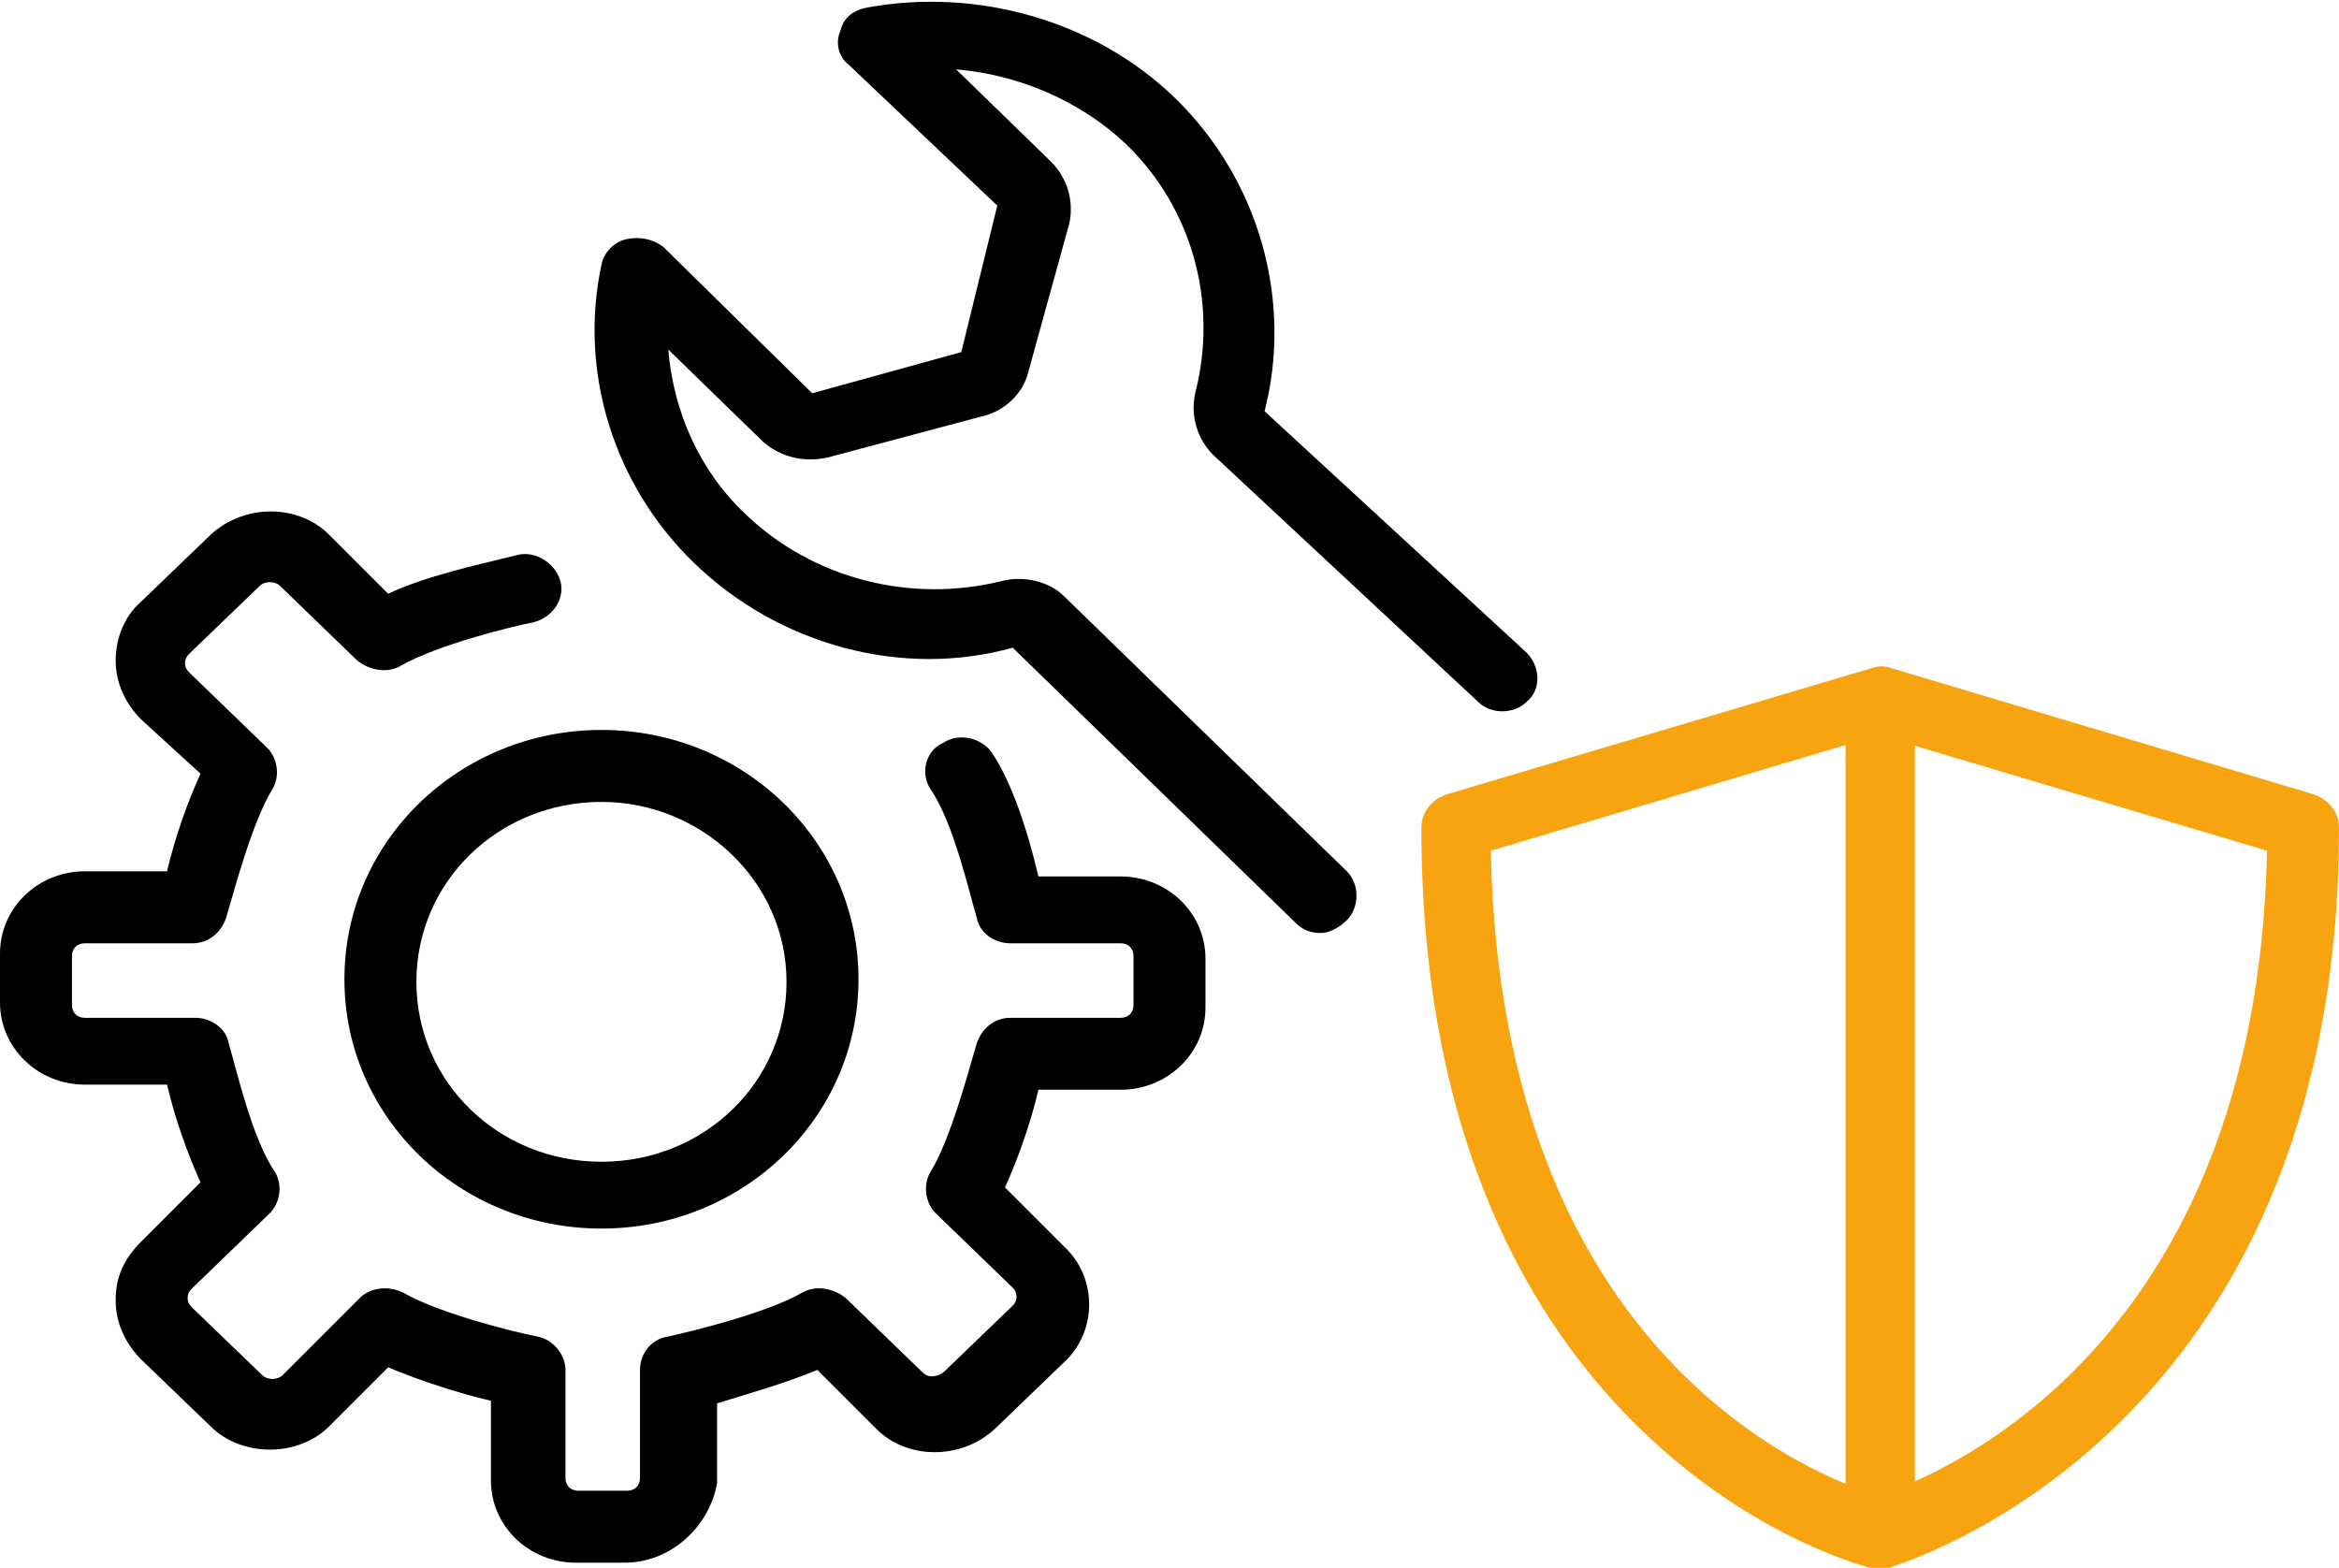
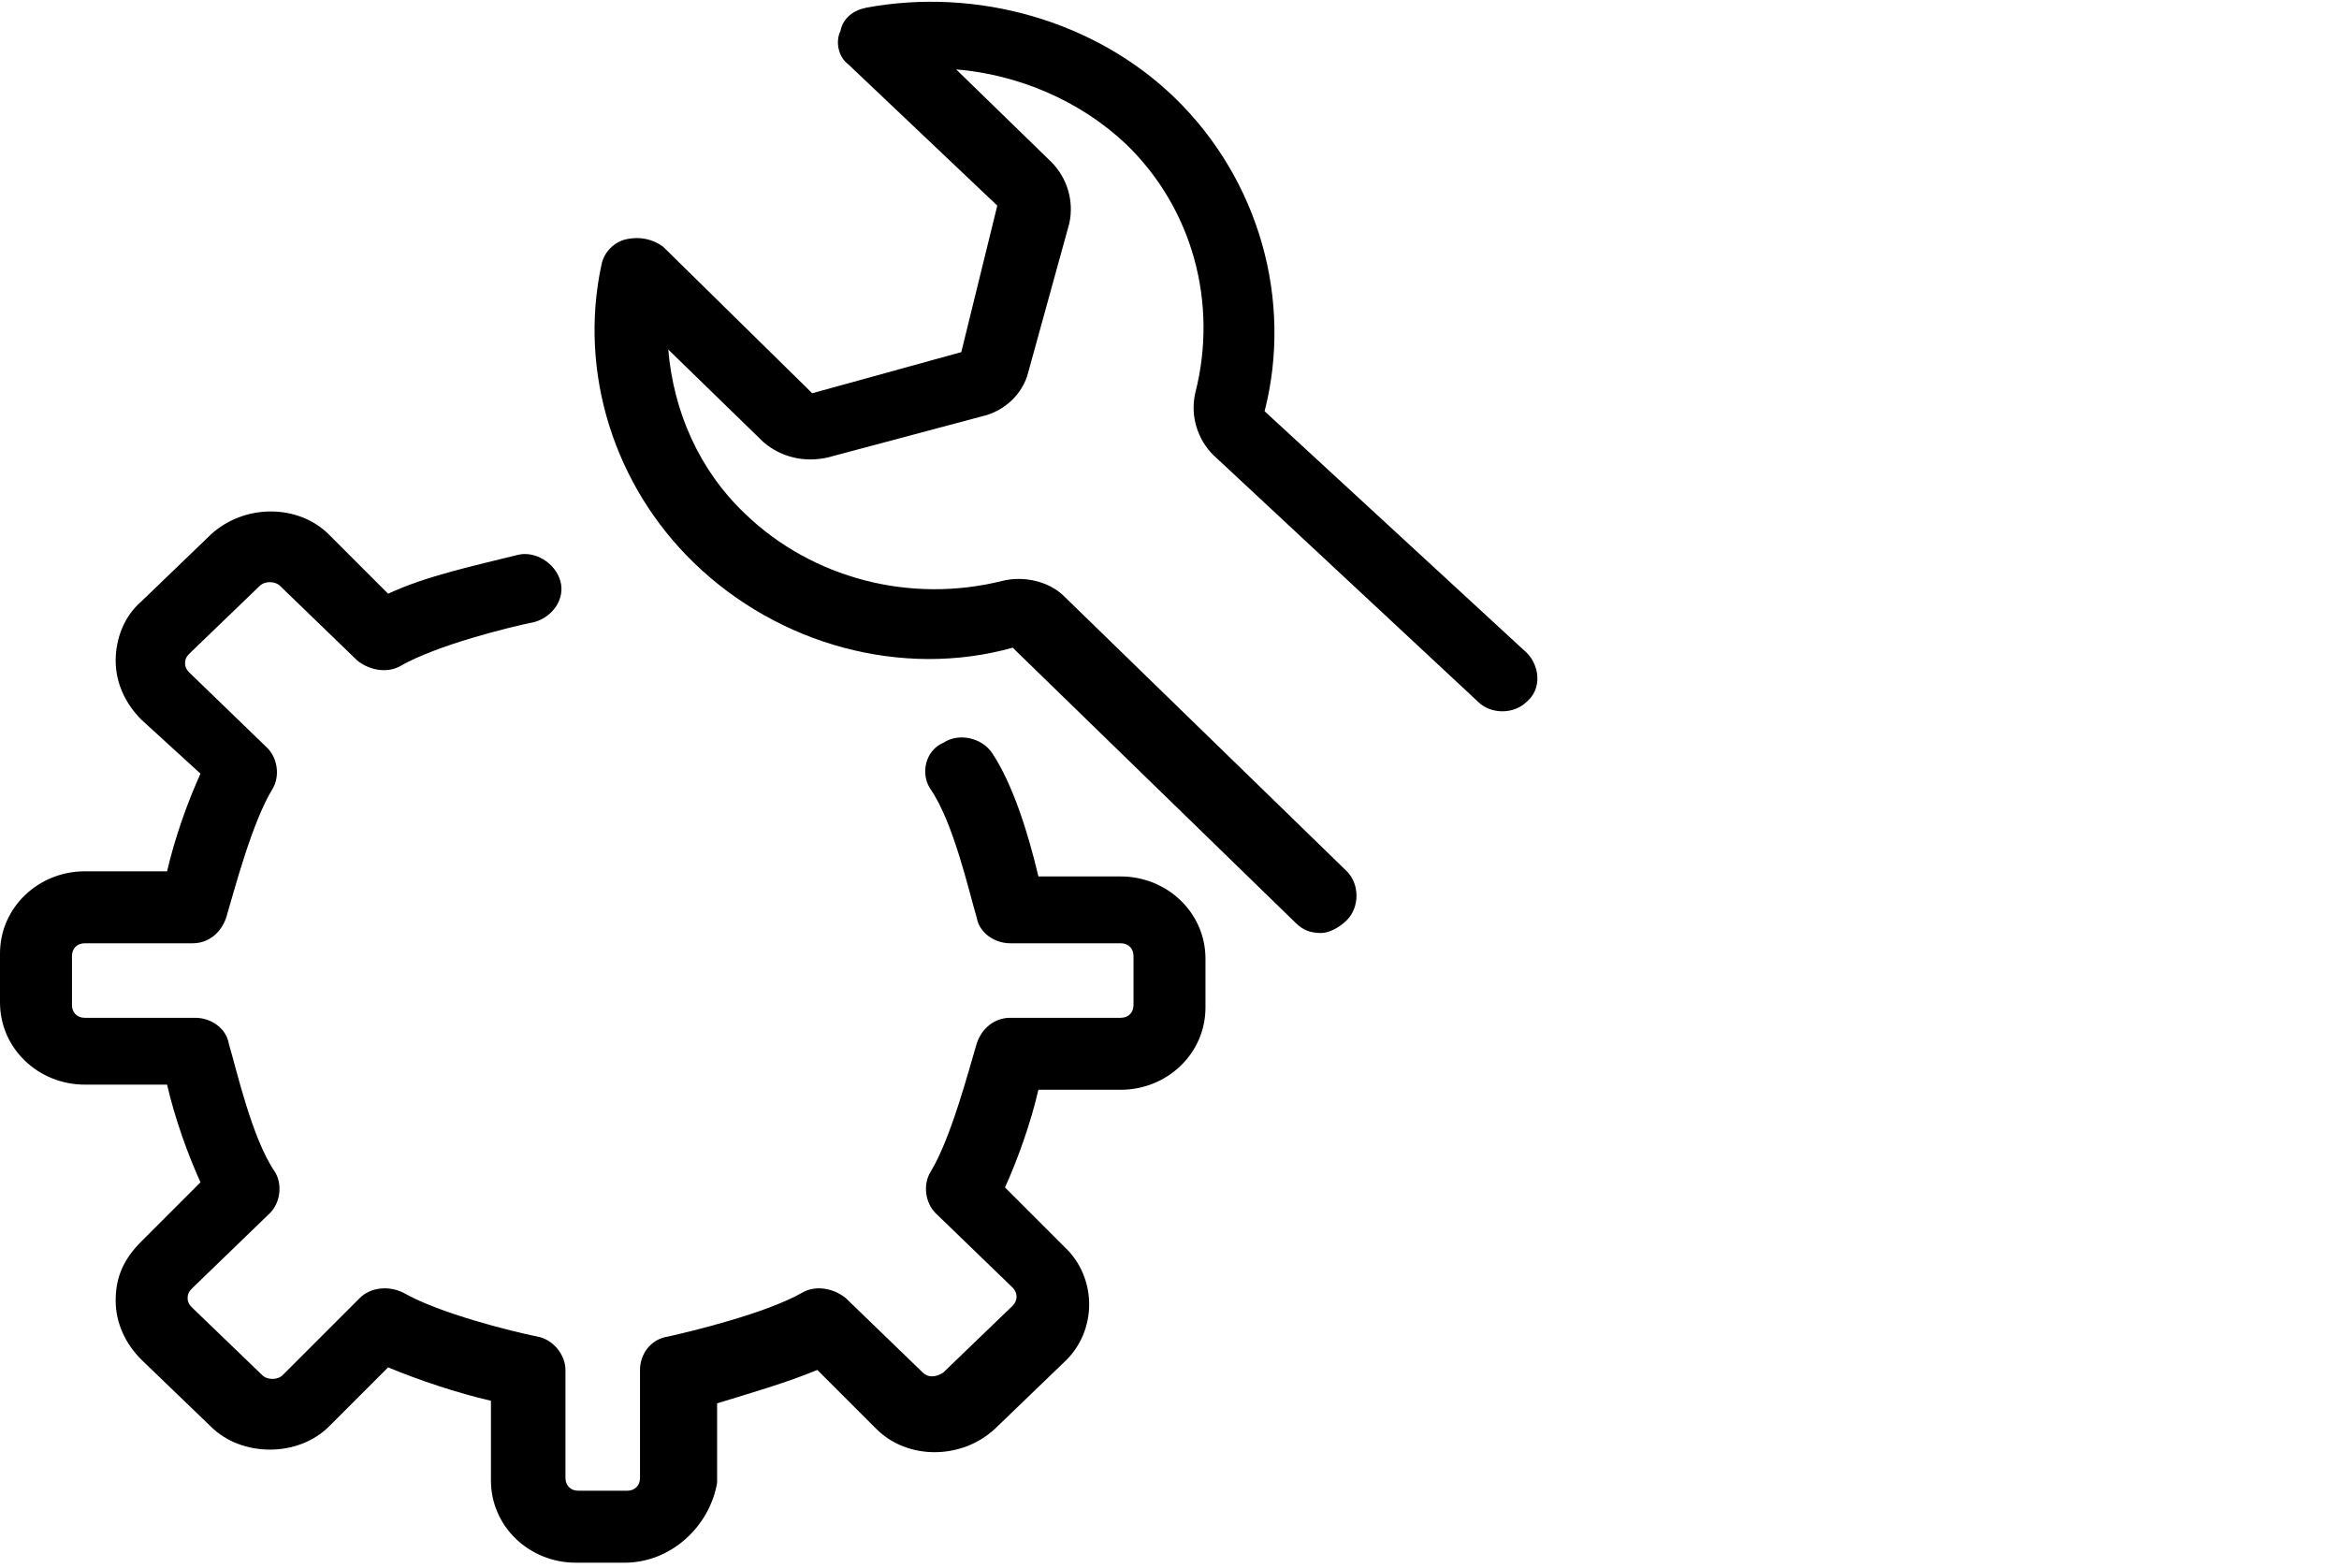
<svg xmlns="http://www.w3.org/2000/svg" version="1.1" id="Light" x="0px" y="0px" viewBox="0 0 91 61" style="enable-background:new 0 0 91 61;" xml:space="preserve">
  <style type="text/css">
	.st0{fill:#F8A411;}
</style>
  <g>
    <g>
      <path d="M24.3,60.8h-1.9c-1.8,0-3.3-1.4-3.3-3.2v-3.1c-1.3-0.3-2.8-0.8-4-1.3l-2.3,2.3c-1.2,1.2-3.4,1.2-4.6,0l-2.7-2.6    c-0.6-0.6-1-1.4-1-2.3s0.3-1.6,1-2.3l2.3-2.3c-0.5-1.1-1-2.5-1.3-3.8H3.3c-1.8,0-3.3-1.4-3.3-3.2v-1.9c0-1.8,1.5-3.2,3.3-3.2h3.2    c0.3-1.3,0.8-2.7,1.3-3.8L5.5,28c-0.6-0.6-1-1.4-1-2.3c0-0.8,0.3-1.7,1-2.3l2.7-2.6c1.3-1.2,3.4-1.2,4.6,0l2.3,2.3    c1.5-0.7,3.4-1.1,5-1.5c0.7-0.2,1.5,0.3,1.7,1c0.2,0.7-0.3,1.4-1,1.6c-1,0.2-3.8,0.9-5.2,1.7c-0.5,0.3-1.2,0.2-1.7-0.2l-3-2.9    c-0.2-0.2-0.6-0.2-0.8,0l-2.7,2.6c-0.1,0.1-0.2,0.2-0.2,0.4s0.1,0.3,0.2,0.4l3,2.9c0.4,0.4,0.5,1.1,0.2,1.6c-0.8,1.3-1.5,4-1.8,5    c-0.2,0.6-0.7,1-1.3,1H3.3c-0.3,0-0.5,0.2-0.5,0.5v1.9c0,0.3,0.2,0.5,0.5,0.5h4.3c0.6,0,1.2,0.4,1.3,1c0.3,1,0.9,3.7,1.8,5    c0.3,0.5,0.2,1.2-0.2,1.6l-3,2.9c-0.1,0.1-0.2,0.2-0.2,0.4s0.1,0.3,0.2,0.4l2.7,2.6c0.2,0.2,0.6,0.2,0.8,0l3-3    c0.4-0.4,1.1-0.5,1.7-0.2c1.4,0.8,4.2,1.5,5.2,1.7c0.6,0.1,1.1,0.7,1.1,1.3v4.2c0,0.3,0.2,0.5,0.5,0.5h1.9c0.3,0,0.5-0.2,0.5-0.5    v-4.2c0-0.6,0.4-1.2,1.1-1.3c0.9-0.2,3.8-0.9,5.2-1.7c0.5-0.3,1.2-0.2,1.7,0.2l3,2.9c0.2,0.2,0.5,0.2,0.8,0l2.7-2.6    c0.2-0.2,0.2-0.5,0-0.7l-3-2.9c-0.4-0.4-0.5-1.1-0.2-1.6c0.8-1.3,1.5-4,1.8-5c0.2-0.6,0.7-1,1.3-1h4.3c0.3,0,0.5-0.2,0.5-0.5v-1.9    c0-0.3-0.2-0.5-0.5-0.5h-4.3c-0.6,0-1.2-0.4-1.3-1c-0.3-1-0.9-3.7-1.8-5c-0.4-0.6-0.2-1.5,0.5-1.8c0.6-0.4,1.5-0.2,1.9,0.4    c0.8,1.2,1.4,3.1,1.8,4.8h3.2c1.8,0,3.3,1.4,3.3,3.2v1.9c0,1.8-1.5,3.2-3.3,3.2h-3.2c-0.3,1.3-0.8,2.7-1.3,3.8l2.3,2.3    c1.3,1.2,1.3,3.3,0,4.5l-2.7,2.6c-1.3,1.2-3.4,1.2-4.6,0l-2.3-2.3c-1.2,0.5-2.6,0.9-3.9,1.3v3.1C27.6,59.4,26.1,60.8,24.3,60.8z" />
    </g>
    <g>
-       <path d="M23.4,47.8c-5.5,0-10-4.3-10-9.7s4.5-9.7,10-9.7s10,4.3,10,9.7S28.9,47.8,23.4,47.8z M23.4,31.2c-4,0-7.2,3.1-7.2,7    s3.2,7,7.2,7s7.2-3.1,7.2-7S27.3,31.2,23.4,31.2z" />
-     </g>
+       </g>
  </g>
  <g>
    <g>
      <g>
        <path d="M51.4,36.3c-0.4,0-0.7-0.1-1-0.4l-11-10.7c-4.3,1.2-9.1-0.1-12.4-3.3c-3.1-3-4.5-7.4-3.6-11.6c0.1-0.5,0.5-0.9,1-1     c0.5-0.1,1,0,1.4,0.3l5.8,5.7l5.8-1.6L38.8,8L33,2.5c-0.4-0.3-0.5-0.9-0.3-1.3c0.1-0.5,0.5-0.8,1-0.9c4.3-0.8,8.9,0.5,12,3.5     c3.3,3.2,4.6,7.9,3.5,12.2l10.2,9.4c0.5,0.5,0.6,1.4,0,1.9c-0.5,0.5-1.4,0.5-1.9,0l-10.3-9.6c-0.6-0.6-0.9-1.5-0.7-2.4     c0.9-3.5-0.1-7.2-2.7-9.7c-1.8-1.7-4.2-2.7-6.6-2.9l3.7,3.6c0.6,0.6,0.9,1.5,0.7,2.4l-1.6,5.8c-0.2,0.8-0.9,1.5-1.8,1.7l-6,1.6     c-0.9,0.2-1.8,0-2.5-0.6l-3.7-3.6c0.2,2.4,1.2,4.7,3,6.4c2.6,2.5,6.4,3.5,10,2.6c0.8-0.2,1.8,0,2.4,0.6l11,10.7     c0.5,0.5,0.5,1.4,0,1.9C52.1,36.1,51.7,36.3,51.4,36.3z" />
      </g>
    </g>
  </g>
  <g>
    <g>
-       <path class="st0" d="M73.1,61c-0.1,0-0.2,0-0.3,0c-0.2,0-17.5-4.4-17.5-28.8c0-0.6,0.4-1.1,1-1.3l16.5-4.9c0.3-0.1,0.5-0.1,0.8,0    L90,30.9c0.6,0.2,1,0.7,1,1.3C91,56,73.7,60.9,73.5,61C73.4,61,73.2,61,73.1,61z M58,33.1c0.4,19.8,12.8,24.4,15.1,25.1    c2.3-0.8,14.7-5.7,15.1-25.1l-15.1-4.5L58,33.1z" />
-     </g>
+       </g>
    <g>
-       <rect x="71.8" y="28.2" class="st0" width="2.7" height="31.5" />
-     </g>
+       </g>
  </g>
</svg>